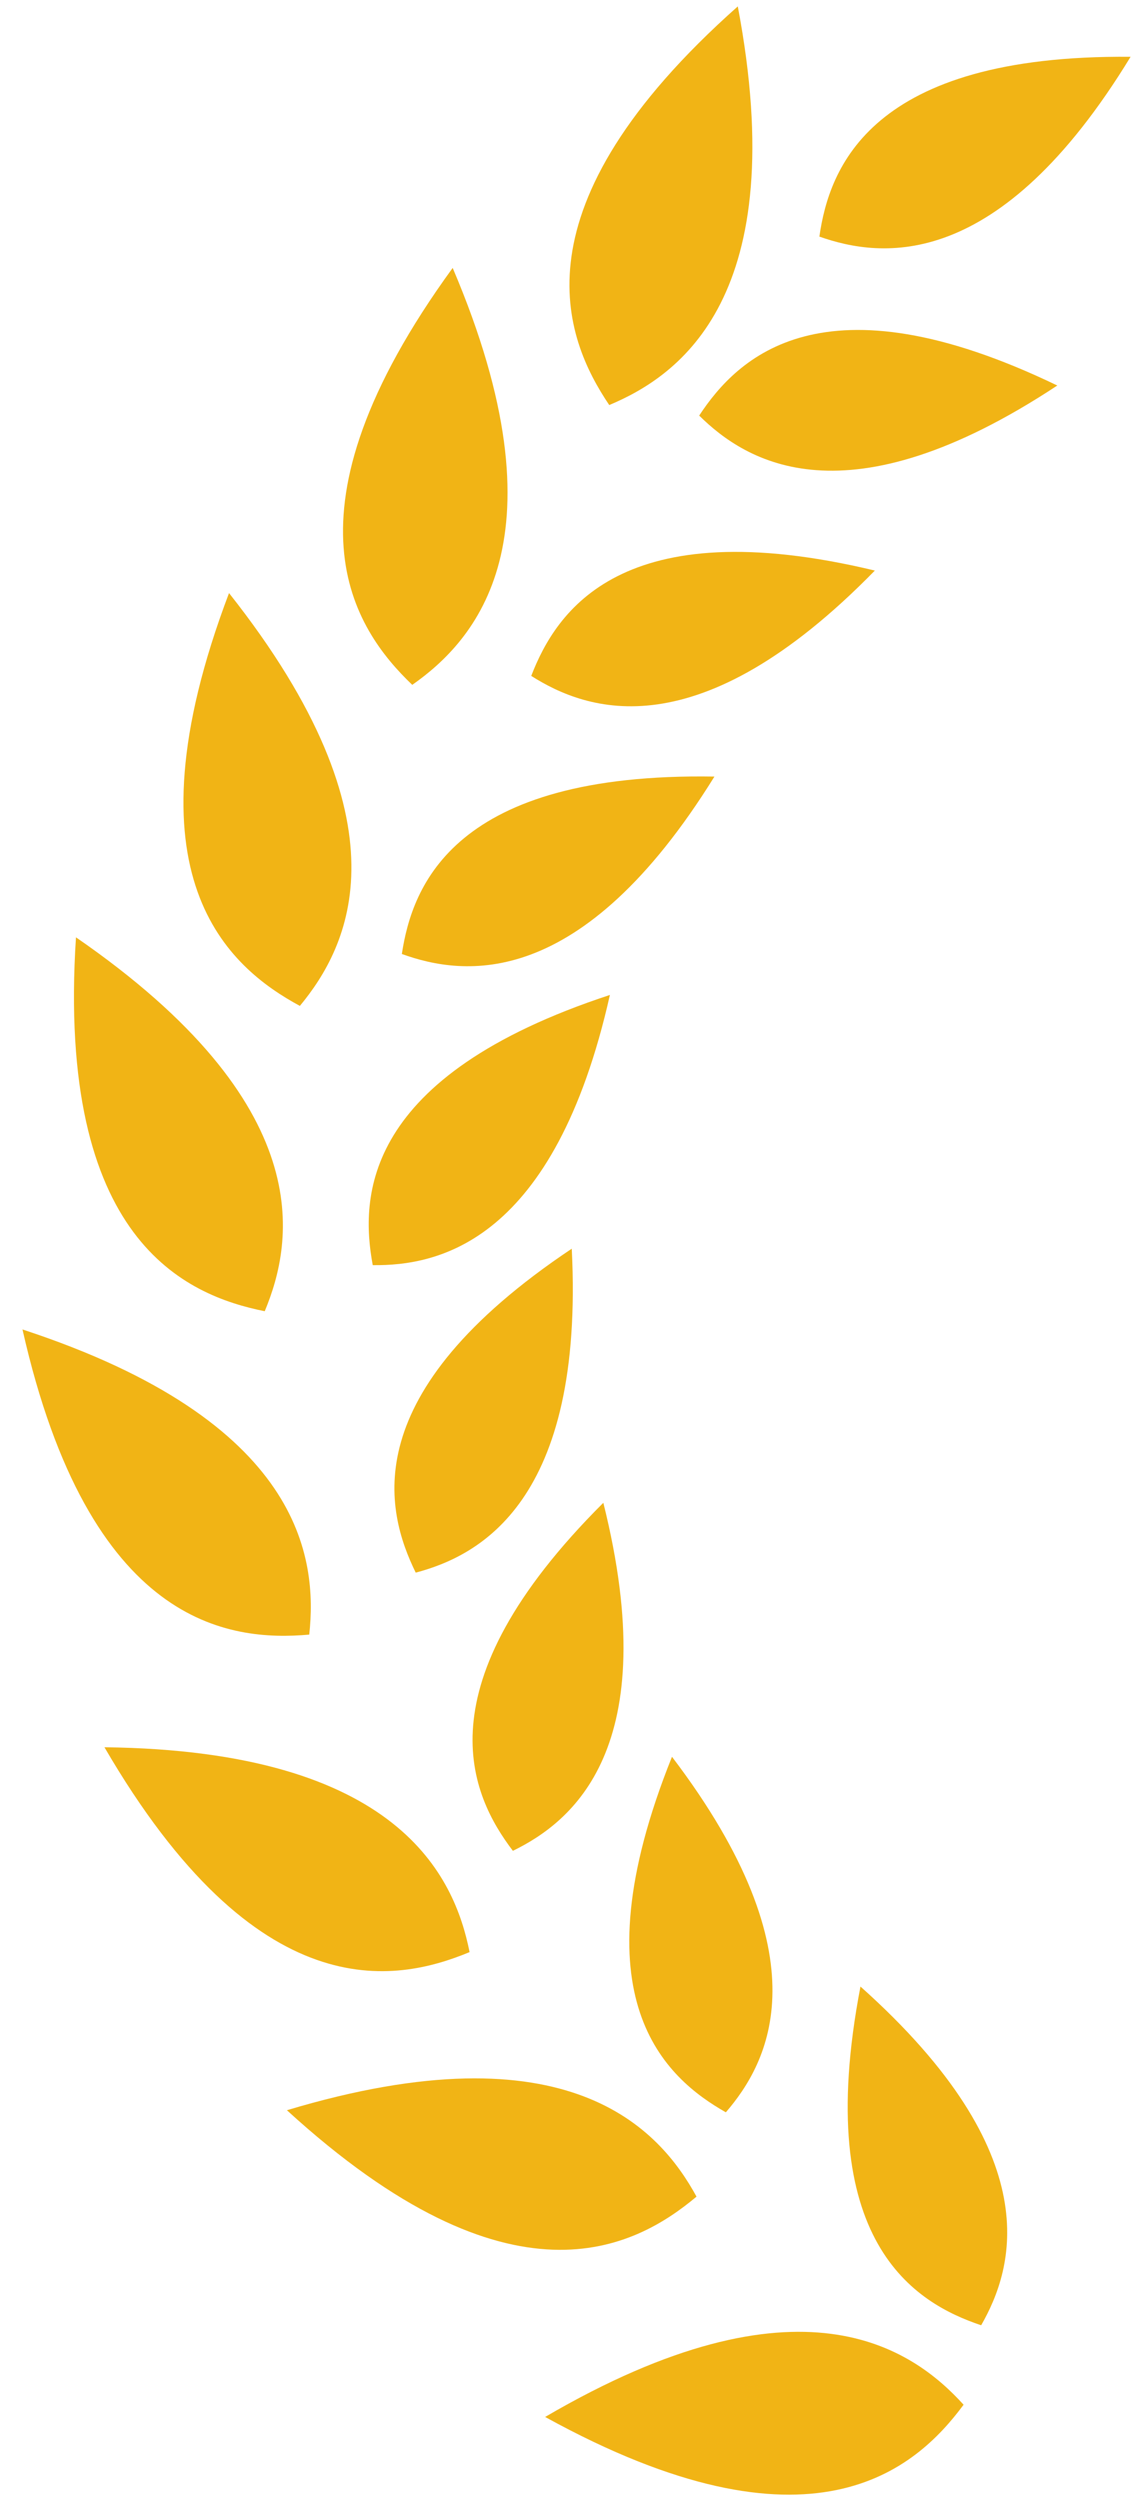
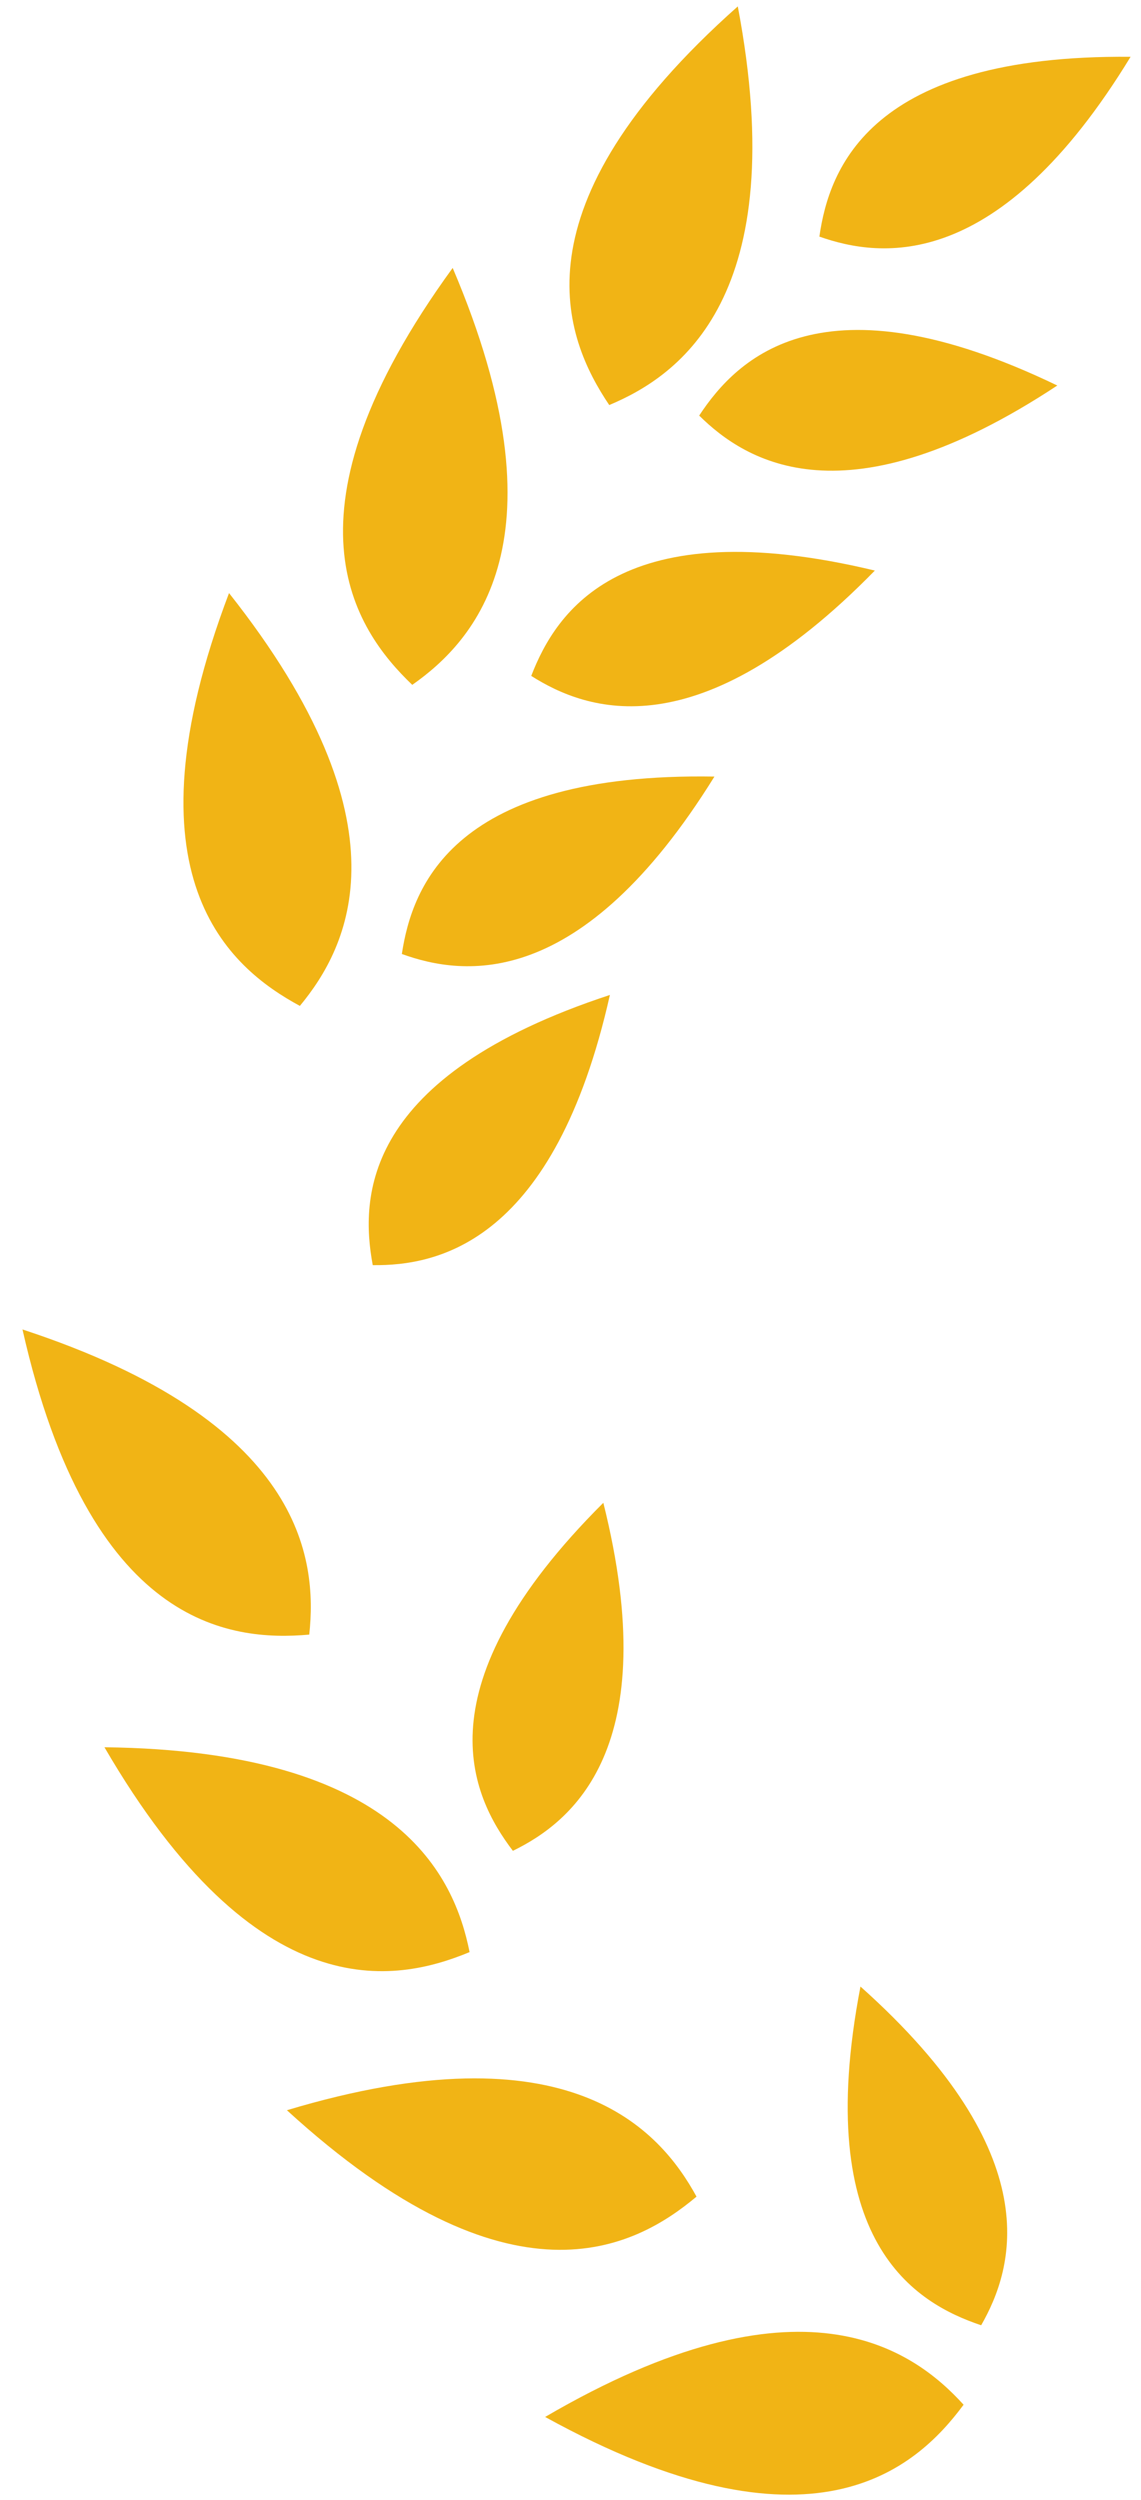
<svg xmlns="http://www.w3.org/2000/svg" width="58" height="127" viewBox="0 0 58 127" fill="none">
  <g clip-path="url(#clip0)">
    <path d="M48.982 122.157C46.552 125.44 41.238 130.229 27.711 122.778C40.662 115.213 46.373 119.285 48.982 122.157Z" fill="#F1B415" />
    <path d="M35.406 111.586C32.274 114.207 25.984 117.615 14.584 107.197C28.948 102.883 33.544 108.182 35.406 111.586Z" fill="#F1B415" />
    <path d="M23.87 99.164C20.098 100.731 13.078 102.105 5.309 88.758C20.306 88.93 23.11 95.359 23.87 99.164Z" fill="#F1B415" />
    <path d="M15.72 83.036C11.652 83.397 4.543 82.599 1.143 67.535C15.395 72.205 16.138 79.179 15.72 83.036Z" fill="#F1B415" />
-     <path d="M13.457 66.609C9.453 65.804 2.86 63.026 3.862 47.615C16.21 56.128 14.949 63.027 13.457 66.609Z" fill="#F1B415" />
    <path d="M15.243 51.099C11.651 49.155 6.164 44.566 11.642 30.127C20.95 41.887 17.72 48.113 15.243 51.099Z" fill="#F1B415" />
    <path d="M20.956 34.79C18.004 31.968 13.92 26.095 23.011 13.61C28.89 27.408 24.133 32.562 20.956 34.79Z" fill="#F1B415" />
    <path d="M30.969 20.576C28.688 17.188 25.954 10.577 37.504 0.325C40.297 15.06 34.549 19.079 30.969 20.576Z" fill="#F1B415" />
    <path d="M49.875 118.121C46.551 117.005 41.234 113.932 43.74 100.914C53.345 109.489 51.531 115.23 49.875 118.121Z" fill="#F1B415" />
-     <path d="M36.897 107.303C33.847 105.574 29.214 101.543 34.159 89.242C41.95 99.492 39.074 104.782 36.897 107.303Z" fill="#F1B415" />
    <path d="M26.071 94.02C23.948 91.229 21.278 85.698 30.669 76.34C33.792 88.831 29.064 92.56 26.071 94.02Z" fill="#F1B415" />
-     <path d="M21.132 79.888C19.589 76.74 18.04 70.797 29.064 63.432C29.711 76.292 24.352 79.035 21.132 79.888Z" fill="#F1B415" />
    <path d="M18.948 64.268C18.307 60.821 18.407 54.681 31.003 50.542C28.178 63.104 22.279 64.309 18.948 64.268Z" fill="#F1B415" />
-     <path d="M20.427 48.462C20.952 44.995 23.061 39.227 36.317 39.449C29.528 50.389 23.56 49.593 20.427 48.462Z" fill="#F1B415" />
+     <path d="M20.427 48.462C20.952 44.995 23.061 39.227 36.317 39.449C29.528 50.389 23.56 49.593 20.427 48.462" fill="#F1B415" />
    <path d="M27.004 34.335C28.269 31.065 31.579 25.892 44.471 28.984C35.471 38.191 29.817 36.119 27.004 34.335Z" fill="#F1B415" />
    <path d="M35.541 21.111C37.47 18.183 41.801 13.829 53.745 19.584C42.997 26.674 37.912 23.451 35.541 21.111Z" fill="#F1B415" />
    <path d="M41.651 12.019C42.149 8.548 44.214 2.765 57.471 2.885C50.767 13.877 44.792 13.127 41.651 12.019Z" fill="#F1B415" />
  </g>
  <defs>
    <clipPath id="clip0">
      <rect width="58" height="127" fill="white" />
    </clipPath>
  </defs>
</svg>